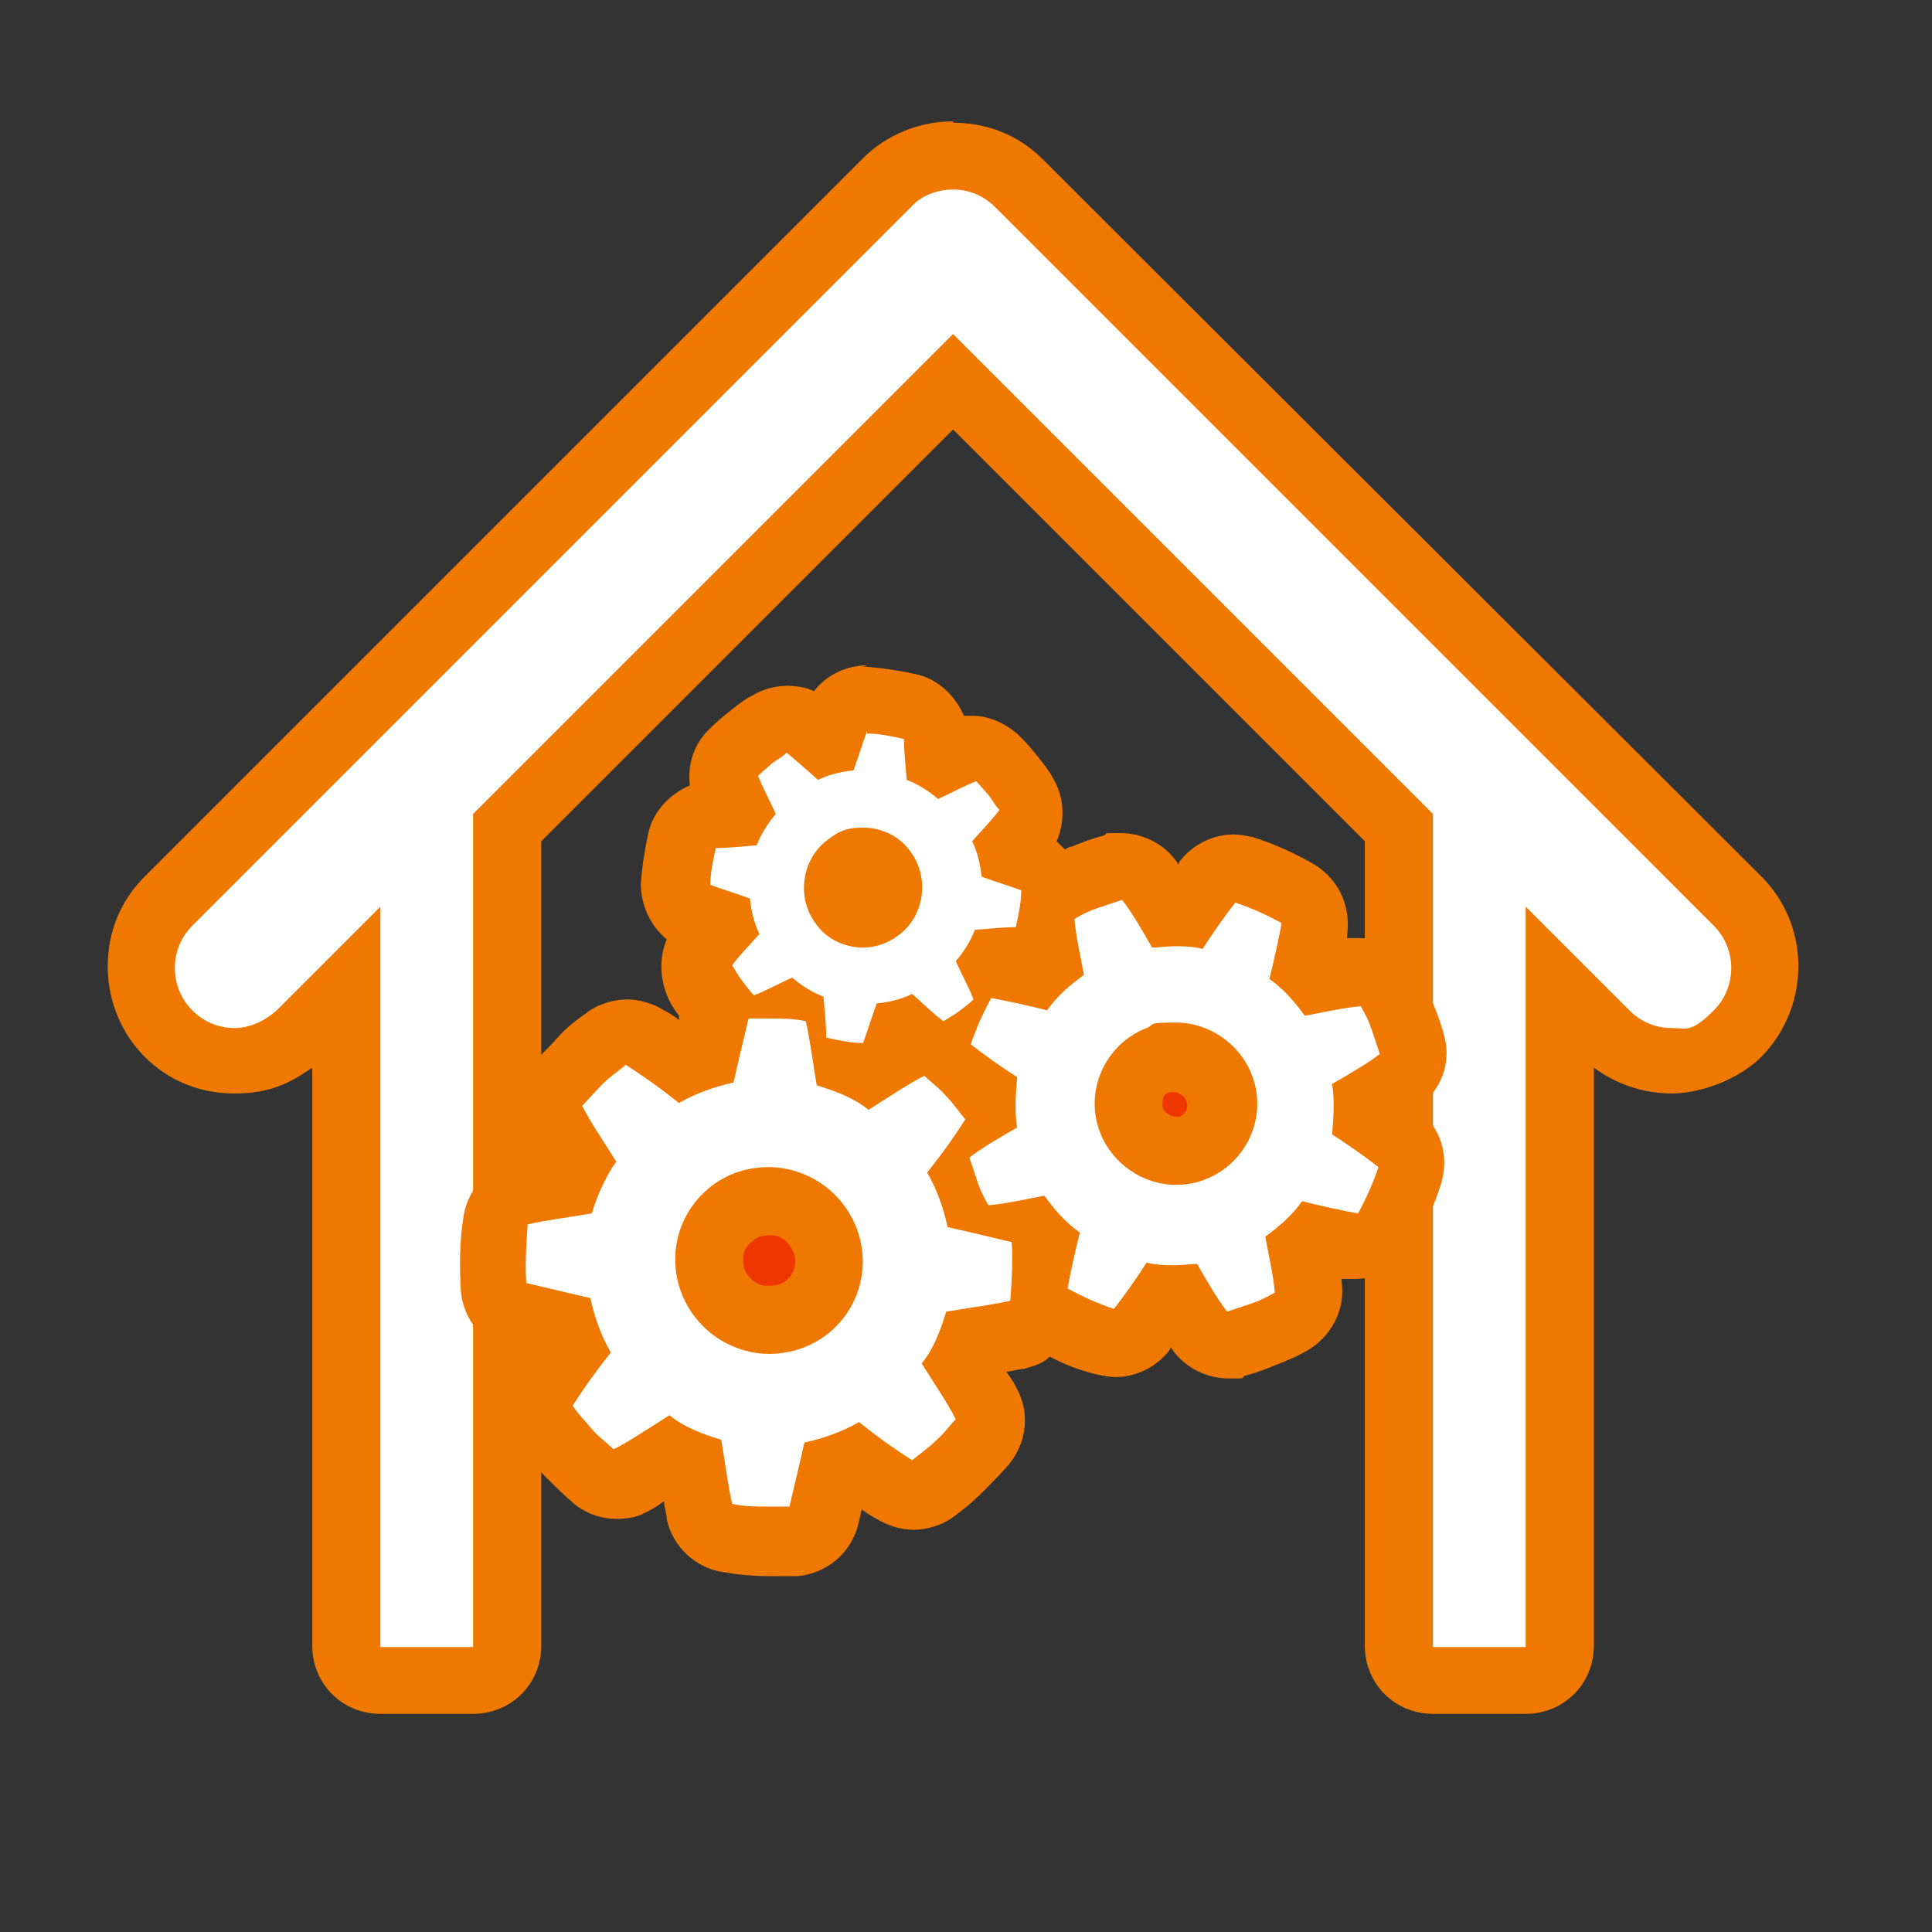
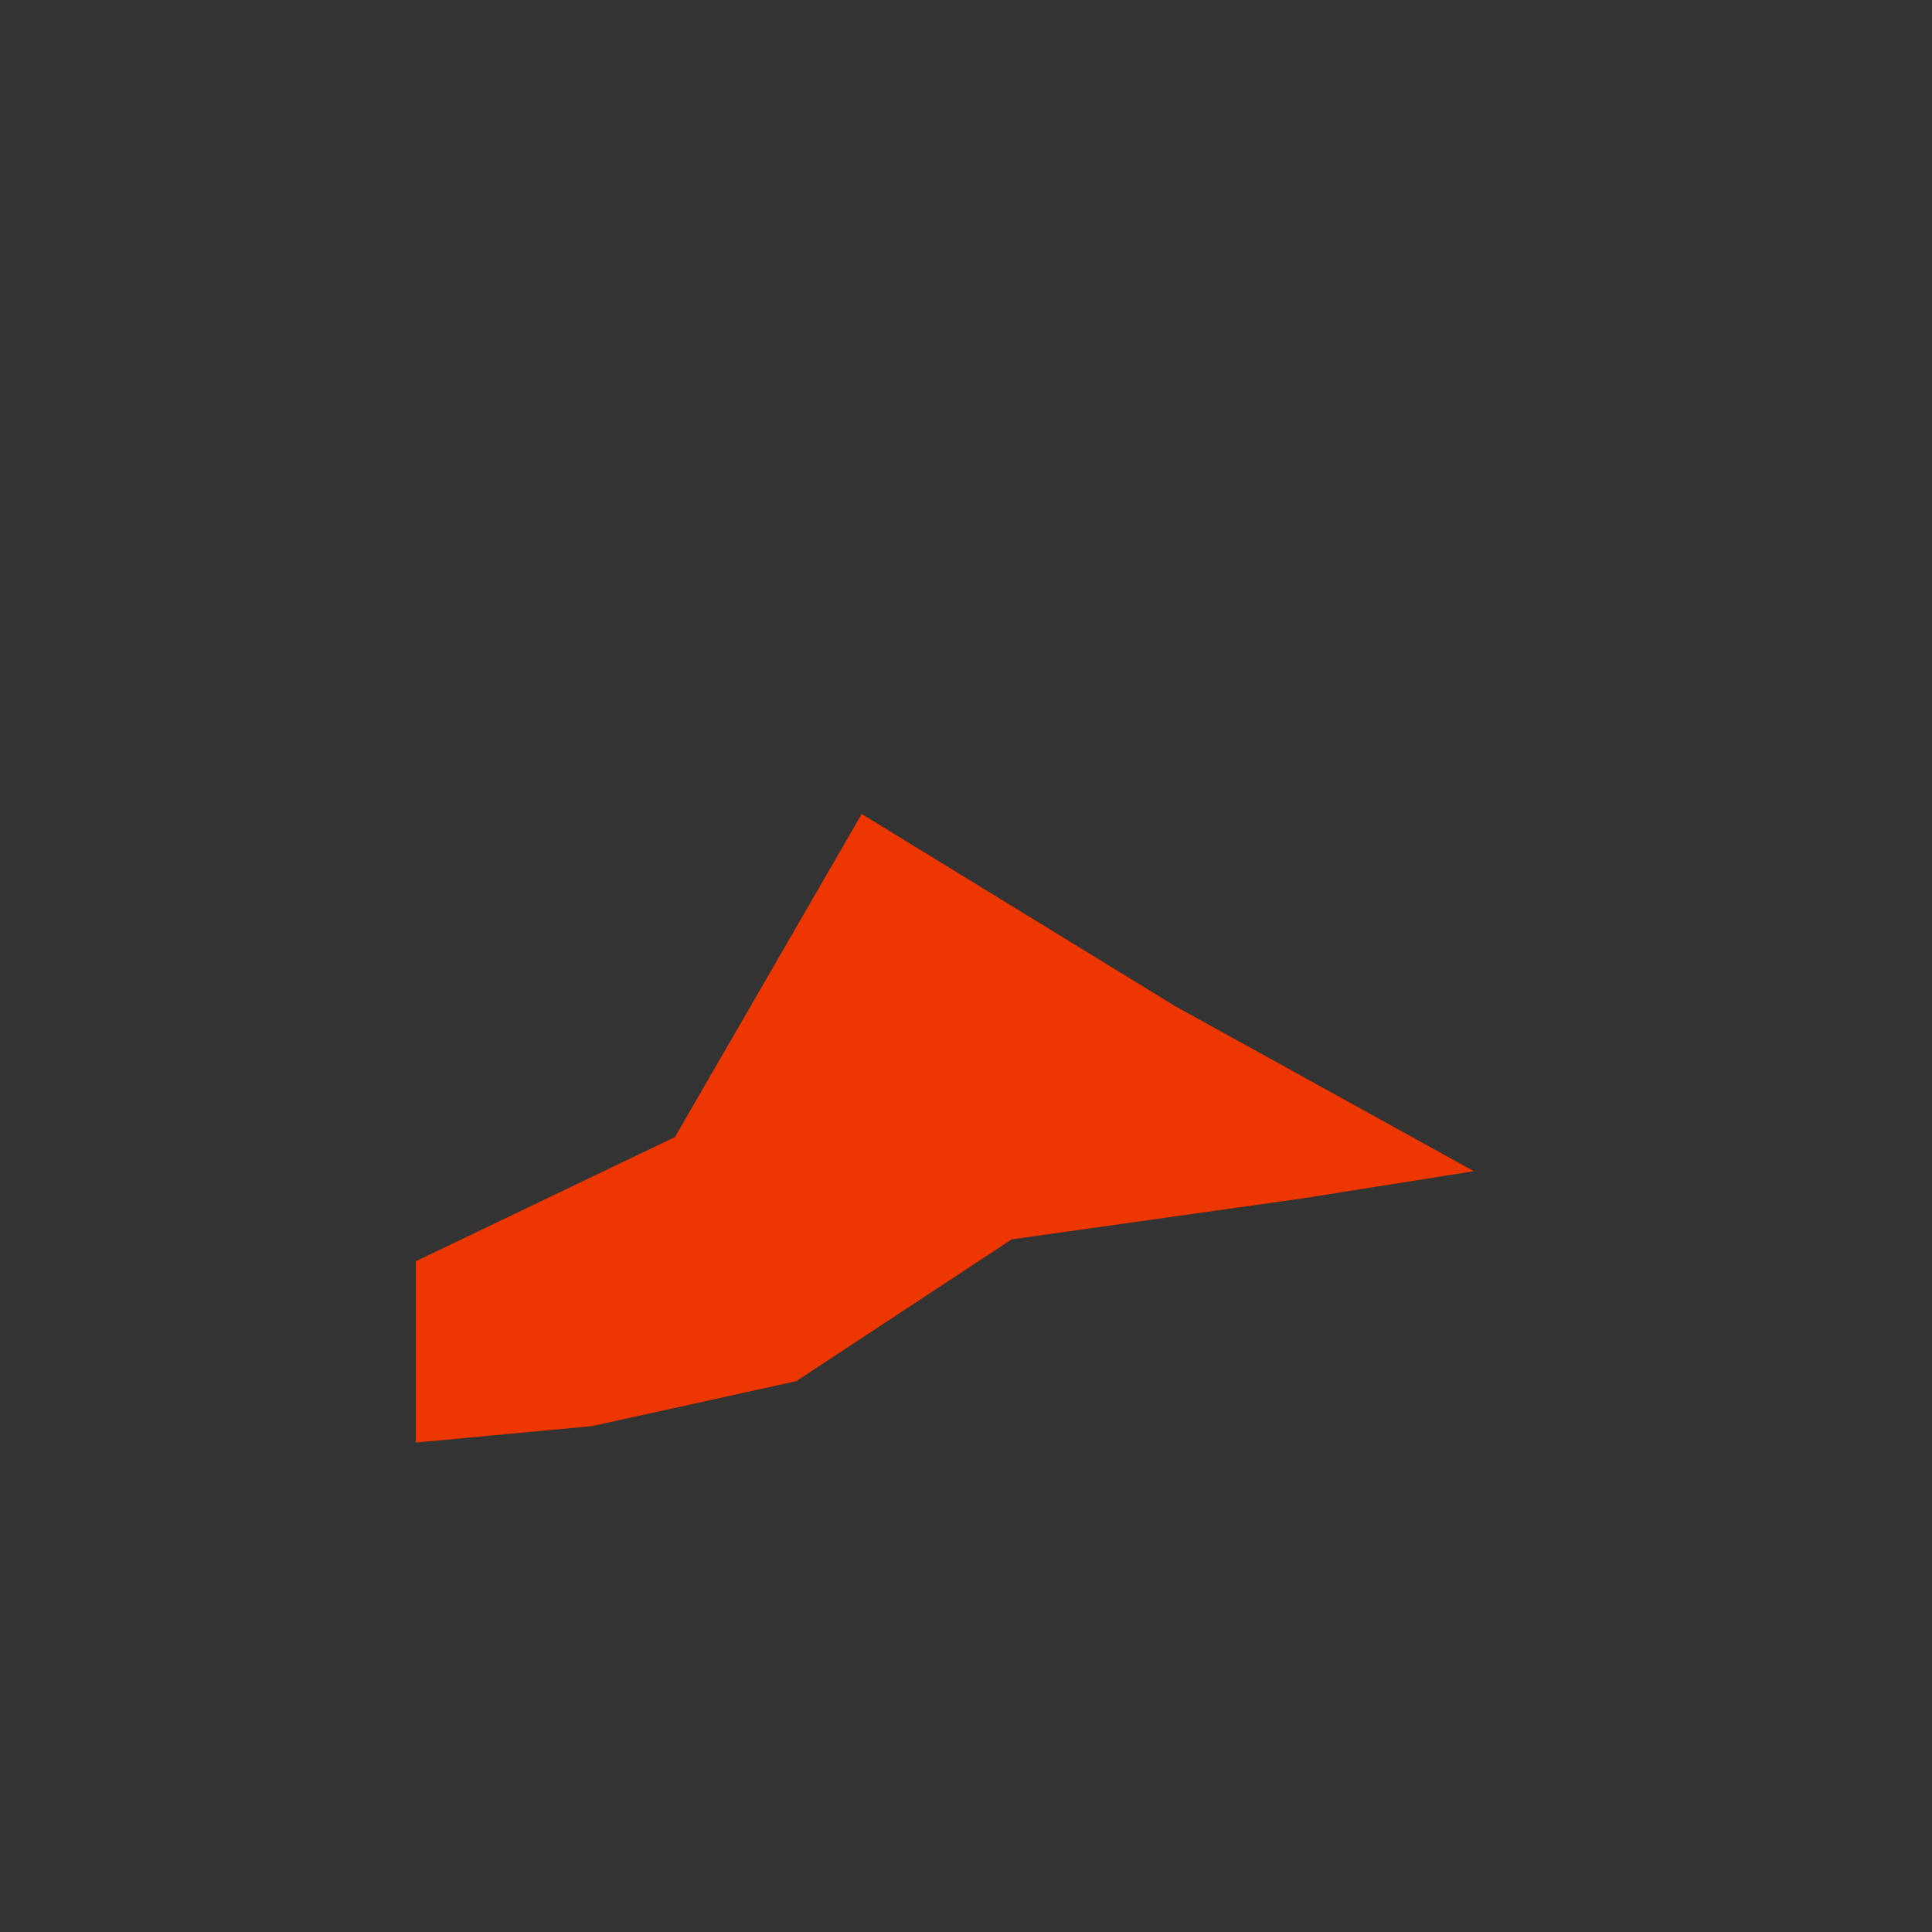
<svg xmlns="http://www.w3.org/2000/svg" version="1.1" viewBox="0 0 141.7 141.7">
  <rect x="0" y="0" width="141.7" height="141.7" fill="#333333" stroke="none" />
  <defs>
    <style>
      .cls-1 {
        fill: #fff;
      }

      .cls-2 {
        fill: #ee7800;
      }

      .cls-3 {
        fill: #ee3600;
      }
    </style>
  </defs>
  <g>
    <g id="Layer_1">
      <polygon class="cls-3" points="30.5 92.5 30.5 105.8 43.4 104.6 58.4 101.3 74.2 90.9 95.5 87.9 108.1 85.9 86.2 73.8 63.2 59.7 49.5 83.4 30.5 92.5" />
-       <path class="cls-1" d="M105.2,123.3c-1.4,0-2.5-1.1-2.5-2.5v-60.1l-32.8-32.8-32.8,32.8v60.1c0,1.4-1.1,2.5-2.5,2.5h-6.8c-1.4,0-2.5-1.1-2.5-2.5v-48.3l-3.3,3.3c-1.3,1.3-3,2-4.9,2s-3.6-.7-4.9-2c-2.7-2.7-2.7-7,0-9.7L65,13.4c1.3-1.3,3-2,4.9-2s3.6.7,4.9,2l52.7,52.7c1.3,1.3,2,3,2,4.9s-.7,3.6-2,4.9c-1.3,1.3-3,2-4.9,2s-3.6-.7-4.9-2l-3.3-3.3v48.3c0,1.4-1.1,2.5-2.5,2.5h-6.8Z" />
-       <path class="cls-2" d="M69.9,13.9c1.1,0,2.2.4,3.1,1.3l3.1,3.1,49.6,49.6c1.7,1.7,1.7,4.5,0,6.2s-2,1.3-3.1,1.3-2.2-.4-3.1-1.3l-7.6-7.6v54.3h-6.8v-61.1l-35.2-35.2-35.2,35.2v61.1h-6.8v-54.3l-7.6,7.6c-.9.8-2,1.3-3.1,1.3s-2.2-.4-3.1-1.3c-1.7-1.7-1.7-4.5,0-6.2L63.7,18.3l3.1-3.1c.8-.9,2-1.3,3.1-1.3M69.9,8.9c-2.5,0-4.9,1-6.6,2.7l-3.1,3.1L10.6,64.3c-1.8,1.8-2.7,4.1-2.7,6.6s1,4.9,2.7,6.6c1.8,1.8,4.1,2.7,6.6,2.7s4-.7,5.7-1.9v42.4c0,2.8,2.2,5,5,5h6.8c2.8,0,5-2.2,5-5v-59l30.2-30.2,30.2,30.2v59c0,2.8,2.2,5,5,5h6.8c2.8,0,5-2.2,5-5v-42.4c1.6,1.2,3.6,1.9,5.7,1.9s4.9-1,6.6-2.7c3.6-3.7,3.6-9.6,0-13.2L79.6,14.8l-3.1-3.1c-1.8-1.8-4.1-2.7-6.6-2.7h0Z" />
-       <path class="cls-1" d="M56.4,112.8c-1,0-2.1,0-3.1-.2-1-.2-1.8-.9-2.1-1.9-.2-1-.4-2.1-.6-3.3-.5-.2-1-.4-1.5-.7-1.1.7-2,1.3-2.9,1.8-.4.2-.8.3-1.2.3s-1.2-.2-1.6-.6c-.6-.5-1.2-1.1-1.8-1.7-.5-.6-1.1-1.2-1.6-1.9-.6-.8-.7-2,0-2.8.5-.8,1.2-1.8,1.9-2.8-.2-.5-.4-1-.6-1.6-1.2-.3-2.3-.6-3.3-.8-1-.3-1.7-1.2-1.8-2.2-.1-1.6,0-3.3.2-4.9.2-1,.9-1.8,2-2.1,1-.2,2.1-.4,3.3-.6.2-.5.4-1,.7-1.5-.7-1.1-1.3-2.1-1.8-2.9-.5-.9-.4-2,.3-2.8.5-.6,1.1-1.2,1.7-1.8.6-.6,1.2-1.1,1.9-1.6.4-.3,1-.5,1.5-.5s1,.1,1.4.4c.8.5,1.8,1.2,2.8,1.9.5-.2,1-.4,1.6-.6.3-1.2.5-2.3.8-3.3,0,0,0-.2,0-.2-.1-.2-.2-.3-.3-.4-.3-.4-.6-.9-.9-1.4-.5-.9-.4-2,.2-2.8.3-.4.7-.8,1.1-1.3,0,0,0,0,0-.1-.6-.2-1.1-.4-1.6-.6-1-.4-1.6-1.3-1.5-2.4,0-1.1.2-2.2.5-3.3.3-1,1.1-1.7,2.2-1.8.5,0,1.1,0,1.7-.1,0,0,0,0,0,0-.3-.6-.5-1.1-.7-1.5-.4-1-.2-2.1.6-2.8.4-.4.8-.7,1.3-1.1.4-.3.9-.6,1.4-.9.4-.2.8-.3,1.2-.3s1.1.2,1.6.6c.4.3.8.7,1.3,1.1,0,0,0,0,.1,0,.2-.6.4-1.1.6-1.6.4-.9,1.3-1.5,2.3-1.5h0c1.1,0,2.2.2,3.3.5,1,.3,1.7,1.1,1.8,2.2,0,.5,0,1.1.1,1.7h0c.6-.2,1.1-.4,1.6-.6.3-.1.6-.2,1-.2.7,0,1.3.3,1.8.8.4.4.7.8,1.1,1.3s.6.9.9,1.4c.5.9.4,2-.2,2.8-.3.4-.7.8-1.1,1.3,0,0,0,0,0,.1.6.2,1.1.4,1.6.6,1,.4,1.6,1.3,1.6,2.4h0c.2,0,.4-.2.6-.4.6-.3,1.3-.7,2-.9.7-.3,1.4-.5,2.1-.7.2,0,.4,0,.6,0,.8,0,1.6.4,2,1.1.5.7,1,1.4,1.5,2.3h.3c.3,0,.6,0,.8,0,.6-.8,1.1-1.6,1.6-2.3.5-.6,1.2-1,2-1s.5,0,.7.1c1.4.4,2.7,1,4,1.7.9.5,1.4,1.6,1.2,2.6-.1.8-.3,1.7-.6,2.7.3.3.5.5.8.8,1-.2,1.9-.3,2.8-.4.1,0,.2,0,.3,0,.9,0,1.8.5,2.2,1.3.3.6.7,1.3.9,2,.3.7.5,1.4.7,2.1.3,1-.1,2.1-1,2.7-.7.5-1.4,1-2.3,1.5,0,.4,0,.8,0,1.1.9.6,1.6,1.1,2.3,1.6.8.6,1.2,1.7.9,2.7-.4,1.4-1,2.7-1.7,4-.4.8-1.3,1.2-2.2,1.2s-.3,0-.4,0c-.8-.1-1.7-.3-2.7-.6-.3.3-.5.5-.8.8.2,1,.3,1.9.4,2.8.1,1-.4,2-1.3,2.5-.6.3-1.3.7-2,.9-.7.3-1.4.5-2.1.7-.2,0-.4,0-.6,0-.8,0-1.6-.4-2-1.1-.5-.7-1-1.4-1.5-2.3h-.3c-.3,0-.6,0-.8,0-.6.9-1.1,1.6-1.6,2.3-.5.6-1.2,1-2,1s-.5,0-.7-.1c-1.4-.4-2.7-1-4-1.7-.3-.2-.5-.3-.7-.6-.2.9-1,1.6-1.9,1.8-1,.2-2.1.4-3.3.6-.2.5-.4,1-.7,1.5.7,1.1,1.3,2.1,1.8,2.9.5.9.4,2-.3,2.8-.5.6-1.1,1.2-1.7,1.8-.6.6-1.2,1.1-1.9,1.6-.4.3-1,.5-1.5.5s-.9-.1-1.4-.4c-.8-.5-1.8-1.2-2.8-1.9-.5.2-1,.4-1.6.6-.3,1.2-.5,2.3-.8,3.3-.3,1-1.2,1.7-2.2,1.8-.6,0-1.2,0-1.8,0h0ZM56.4,88.1c-1.1,0-2.2.4-3,1.2-.8.8-1.3,1.9-1.4,3,0,1.2.4,2.3,1.2,3.1.8.9,2,1.4,3.2,1.4s2.2-.4,3-1.2c.8-.8,1.3-1.9,1.4-3,0-1.2-.4-2.3-1.2-3.1-.8-.9-2-1.4-3.2-1.4ZM86.2,77.5c-.4,0-.8,0-1.3.2-.9.3-1.5,1-1.9,1.8-.4.8-.4,1.8,0,2.6.5,1.3,1.8,2.2,3.2,2.2s.8,0,1.3-.2c.9-.3,1.5-1,1.9-1.8.4-.8.4-1.8,0-2.6-.5-1.3-1.8-2.2-3.2-2.2ZM65.9,75.8c-.2.6-.4,1.1-.6,1.6h0c.5-.3.9-.5,1.4-.8,0,0,.1,0,.2,0-.3-.2-.6-.5-.8-.7,0,0,0,0-.1,0h0ZM73.6,70.7c.7.1,1.5.3,2.4.5.3-.3.5-.5.8-.8,0-.6-.2-1.1-.3-1.6-.3,1-1.1,1.7-2.2,1.8-.2,0-.5,0-.8,0h0ZM63.2,63.3c-.3,0-.7,0-1.1.4-.4.3-.7.7-.7,1.2s0,1,.3,1.4c.3.5.9.8,1.5.8s.7,0,1.1-.4c.8-.6,1-1.8.4-2.6-.3-.5-.9-.8-1.5-.8h0Z" />
-       <path class="cls-2" d="M63.6,53.8c.9,0,1.8.2,2.7.4,0,.8.1,1.8.2,3,.8.3,1.6.8,2.3,1.4,1.1-.5,2-1,2.8-1.3.3.3.6.7.9,1,.3.4.5.8.8,1.1-.5.7-1.2,1.4-2,2.3.4.8.6,1.7.7,2.6,1.1.4,2.1.7,2.9,1,0,.9-.2,1.8-.4,2.7-.8,0-1.8.1-3,.2-.3.8-.8,1.6-1.4,2.3.5,1.1,1,2,1.3,2.8-.3.3-.7.6-1.1.9-.4.3-.8.5-1.1.7-.7-.5-1.4-1.2-2.3-2-.8.4-1.7.6-2.6.7-.4,1.1-.7,2.1-1,2.9-.9,0-1.8-.2-2.7-.4,0-.8-.1-1.8-.2-3-.8-.3-1.6-.8-2.3-1.4-1.1.5-2,1-2.8,1.3-.3-.3-.6-.7-.9-1.1-.3-.4-.5-.8-.7-1.1.5-.7,1.2-1.4,2-2.3-.4-.8-.6-1.7-.7-2.6-1.1-.4-2.1-.7-2.9-1,0-.9.2-1.8.4-2.7.8,0,1.8-.1,3-.2.3-.8.8-1.6,1.4-2.3-.5-1.1-1-2-1.3-2.8.3-.3.7-.6,1-.9.4-.3.8-.5,1.1-.8.6.5,1.4,1.2,2.3,2,.8-.4,1.7-.6,2.6-.7.4-1.1.7-2.1,1-2.9M63.3,69.5c.9,0,1.8-.3,2.6-.9,1.9-1.4,2.3-4.2.9-6.1-.8-1.2-2.2-1.8-3.5-1.8s-1.8.3-2.6.9c-1.9,1.4-2.3,4.2-.9,6.1.8,1.2,2.2,1.8,3.5,1.8M82.3,66c.7.9,1.4,2.1,2.2,3.5.5,0,1.1-.1,1.6-.1s1.4,0,2.1.2c.9-1.4,1.7-2.5,2.4-3.4,1.2.4,2.3.9,3.4,1.5-.2,1.1-.5,2.5-.9,4.1,1,.7,1.8,1.6,2.6,2.7,1.6-.3,2.9-.6,4.1-.7.3.5.6,1.1.8,1.7s.4,1.2.6,1.8c-.9.7-2.1,1.4-3.5,2.2.2,1.2.1,2.5,0,3.7,1.4.9,2.5,1.7,3.4,2.4-.4,1.2-.9,2.3-1.5,3.4-1.1-.2-2.5-.5-4.1-.9-.7,1-1.6,1.8-2.7,2.6.3,1.6.6,2.9.7,4.1-.5.3-1.1.6-1.7.8-.6.2-1.2.4-1.8.6-.7-.9-1.4-2.1-2.2-3.5-.5,0-1.1.1-1.6.1s-1.4,0-2.1-.2c-.9,1.4-1.7,2.5-2.4,3.4-1.2-.4-2.3-.9-3.4-1.5.2-1.1.5-2.5.9-4.1-1-.7-1.8-1.6-2.6-2.7-1.6.3-2.9.6-4.1.7-.3-.5-.6-1.1-.8-1.7-.2-.6-.4-1.2-.6-1.8.9-.7,2.1-1.4,3.5-2.2-.2-1.2-.1-2.5,0-3.7-1.4-.9-2.5-1.7-3.4-2.4.4-1.2.9-2.3,1.5-3.4,1.1.2,2.5.5,4.1.9.7-1,1.6-1.8,2.7-2.6-.3-1.6-.6-2.9-.7-4.1.5-.3,1.1-.6,1.7-.8.6-.2,1.2-.4,1.8-.6M86.2,86.9c.7,0,1.5-.1,2.2-.4,3.1-1.2,4.6-4.7,3.4-7.7-.9-2.3-3.2-3.8-5.5-3.8s-1.5.1-2.2.4c-3.1,1.2-4.6,4.7-3.4,7.7.9,2.3,3.2,3.8,5.5,3.8M56.4,74.7c.9,0,1.8,0,2.7.2.3,1.3.5,2.9.8,4.7,1.3.4,2.7.9,3.8,1.8,1.6-1,2.9-1.9,4.1-2.5.5.5,1.1.9,1.6,1.5.5.5.9,1.1,1.4,1.7-.7,1.1-1.6,2.4-2.8,3.9.7,1.2,1.2,2.6,1.5,4,1.8.4,3.4.8,4.7,1.1.1,1.4,0,2.9-.1,4.3-1.3.3-2.9.5-4.7.8-.4,1.3-.9,2.7-1.8,3.8,1,1.6,1.9,2.9,2.5,4.1-.5.5-.9,1.1-1.5,1.6-.5.5-1.1.9-1.7,1.4-1.1-.7-2.4-1.6-3.9-2.8-1.2.7-2.6,1.2-4,1.5-.4,1.8-.8,3.4-1.1,4.7-.5,0-1,0-1.5,0-.9,0-1.8,0-2.7-.2-.3-1.3-.5-2.9-.8-4.7-1.3-.4-2.7-.9-3.8-1.8-1.6,1-2.9,1.9-4.1,2.5-.5-.5-1.1-.9-1.6-1.5s-1-1.1-1.4-1.7c.7-1.1,1.6-2.4,2.8-3.9-.7-1.2-1.2-2.6-1.5-4-1.8-.4-3.4-.8-4.7-1.1-.1-1.4,0-2.9.1-4.3,1.3-.3,2.9-.5,4.7-.8.4-1.3,1-2.7,1.8-3.8-1-1.6-1.9-2.9-2.5-4.1.5-.5,1-1.1,1.5-1.6s1.1-.9,1.7-1.4c1.1.7,2.4,1.6,3.9,2.8,1.2-.7,2.6-1.2,4-1.5.4-1.8.8-3.4,1.1-4.7.5,0,1,0,1.5,0M56.4,99.3c1.7,0,3.4-.6,4.7-1.8,2.8-2.6,2.9-6.9.3-9.7-1.3-1.4-3.2-2.2-5-2.2s-3.4.6-4.7,1.8c-2.8,2.6-2.9,6.9-.3,9.7,1.3,1.4,3.2,2.2,5,2.2M63.6,48.8c-1.5,0-3,.7-3.9,1.9-.6-.3-1.3-.4-2-.4s-1.7.2-2.5.7c-.6.3-1.1.7-1.6,1.1s-1,.8-1.5,1.3c-1.2,1.1-1.7,2.7-1.5,4.2-1.4.6-2.6,1.8-3,3.3-.3,1.3-.5,2.6-.6,3.9,0,1.6.7,3.1,1.9,4.1-.6,1.4-.5,3.1.2,4.5.2.4.4.7.7,1.1,0,0,0,.2,0,.3-.4-.3-.7-.5-1.1-.7-.8-.5-1.8-.8-2.7-.8s-2.1.3-3,1c-.7.5-1.5,1.1-2.1,1.8s-1.3,1.3-1.9,2c-1.3,1.6-1.5,3.8-.5,5.7.2.4.4.7.7,1.1-.5,0-.9.2-1.3.2-2,.4-3.6,2.1-3.9,4.1-.3,1.8-.3,3.7-.2,5.5.2,2.1,1.6,3.8,3.6,4.4.4.1.8.2,1.3.3-.3.4-.5.7-.7,1.1-1.1,1.7-1.1,4,.2,5.7.5.7,1.1,1.4,1.8,2.1s1.3,1.3,2,1.9c.9.8,2.1,1.2,3.2,1.2s1.7-.2,2.4-.6c.4-.2.7-.4,1.1-.7,0,.4.2.9.2,1.3.4,2,2.1,3.6,4.1,3.9,1.2.2,2.3.3,3.5.3s1.3,0,2,0c2.1-.2,3.8-1.6,4.4-3.6.1-.4.2-.8.3-1.3.4.3.7.5,1.1.7.8.5,1.8.8,2.7.8s2.1-.3,3-1c.7-.5,1.4-1.1,2.1-1.8s1.3-1.3,1.9-2c1.3-1.6,1.6-3.8.5-5.7-.2-.4-.4-.7-.7-1.1.4,0,.9-.2,1.3-.2.7-.2,1.4-.4,1.9-.9,1.1.6,2.2,1,3.4,1.3.5.1,1,.2,1.4.2,1.5,0,3-.7,4-2,0,0,0-.1.1-.2,0,0,0,.1.1.2.9,1.3,2.5,2.1,4.1,2.1s.8,0,1.2-.2c.8-.2,1.6-.5,2.3-.8.8-.3,1.5-.6,2.2-1,1.8-1,2.9-3,2.6-5.1,0,0,0-.1,0-.2,0,0,.1,0,.2,0,.3,0,.6,0,.8,0,1.8,0,3.4-.9,4.3-2.5.8-1.4,1.5-2.9,2-4.5.6-2,0-4.1-1.7-5.4,0,0-.1,0-.2-.1,0,0,.1,0,.2-.1,1.7-1.2,2.5-3.3,1.9-5.3-.2-.8-.5-1.6-.8-2.3-.3-.8-.7-1.5-1-2.2-.9-1.6-2.6-2.6-4.4-2.6s-.4,0-.7,0c0,0-.1,0-.2,0,0,0,0-.2,0-.2.3-2.1-.6-4.1-2.4-5.2-1.4-.8-2.9-1.5-4.5-2-.5-.1-1-.2-1.4-.2-1.5,0-3,.7-4,2,0,0,0,.1-.1.2,0,0,0-.1-.1-.2-.9-1.3-2.5-2.1-4.1-2.1s-.8,0-1.3.2c-.8.2-1.6.5-2.3.8-.2,0-.3.1-.5.2-.2-.2-.4-.4-.6-.6.6-1.4.6-3.1-.2-4.5-.3-.6-.7-1.1-1.1-1.6s-.8-1-1.3-1.5c-1-1-2.3-1.6-3.6-1.6s-.4,0-.6,0c-.6-1.4-1.8-2.6-3.3-3-1.3-.3-2.6-.5-3.9-.6h-.2ZM86.2,81.9c-.3,0-.7-.2-.9-.6-.1-.3,0-.6,0-.7,0-.2.2-.4.5-.5.1,0,.2,0,.3,0h0c.3,0,.7.2.9.6.2.5,0,1-.5,1.2-.1,0-.2,0-.3,0h0ZM56.4,94.3c-.3,0-.9,0-1.4-.6-.5-.5-.5-1-.5-1.3,0-.3,0-.8.6-1.3.4-.4.9-.5,1.3-.5s.9,0,1.4.6c.7.8.7,1.9,0,2.6-.4.4-.9.5-1.3.5h0Z" />
    </g>
  </g>
</svg>